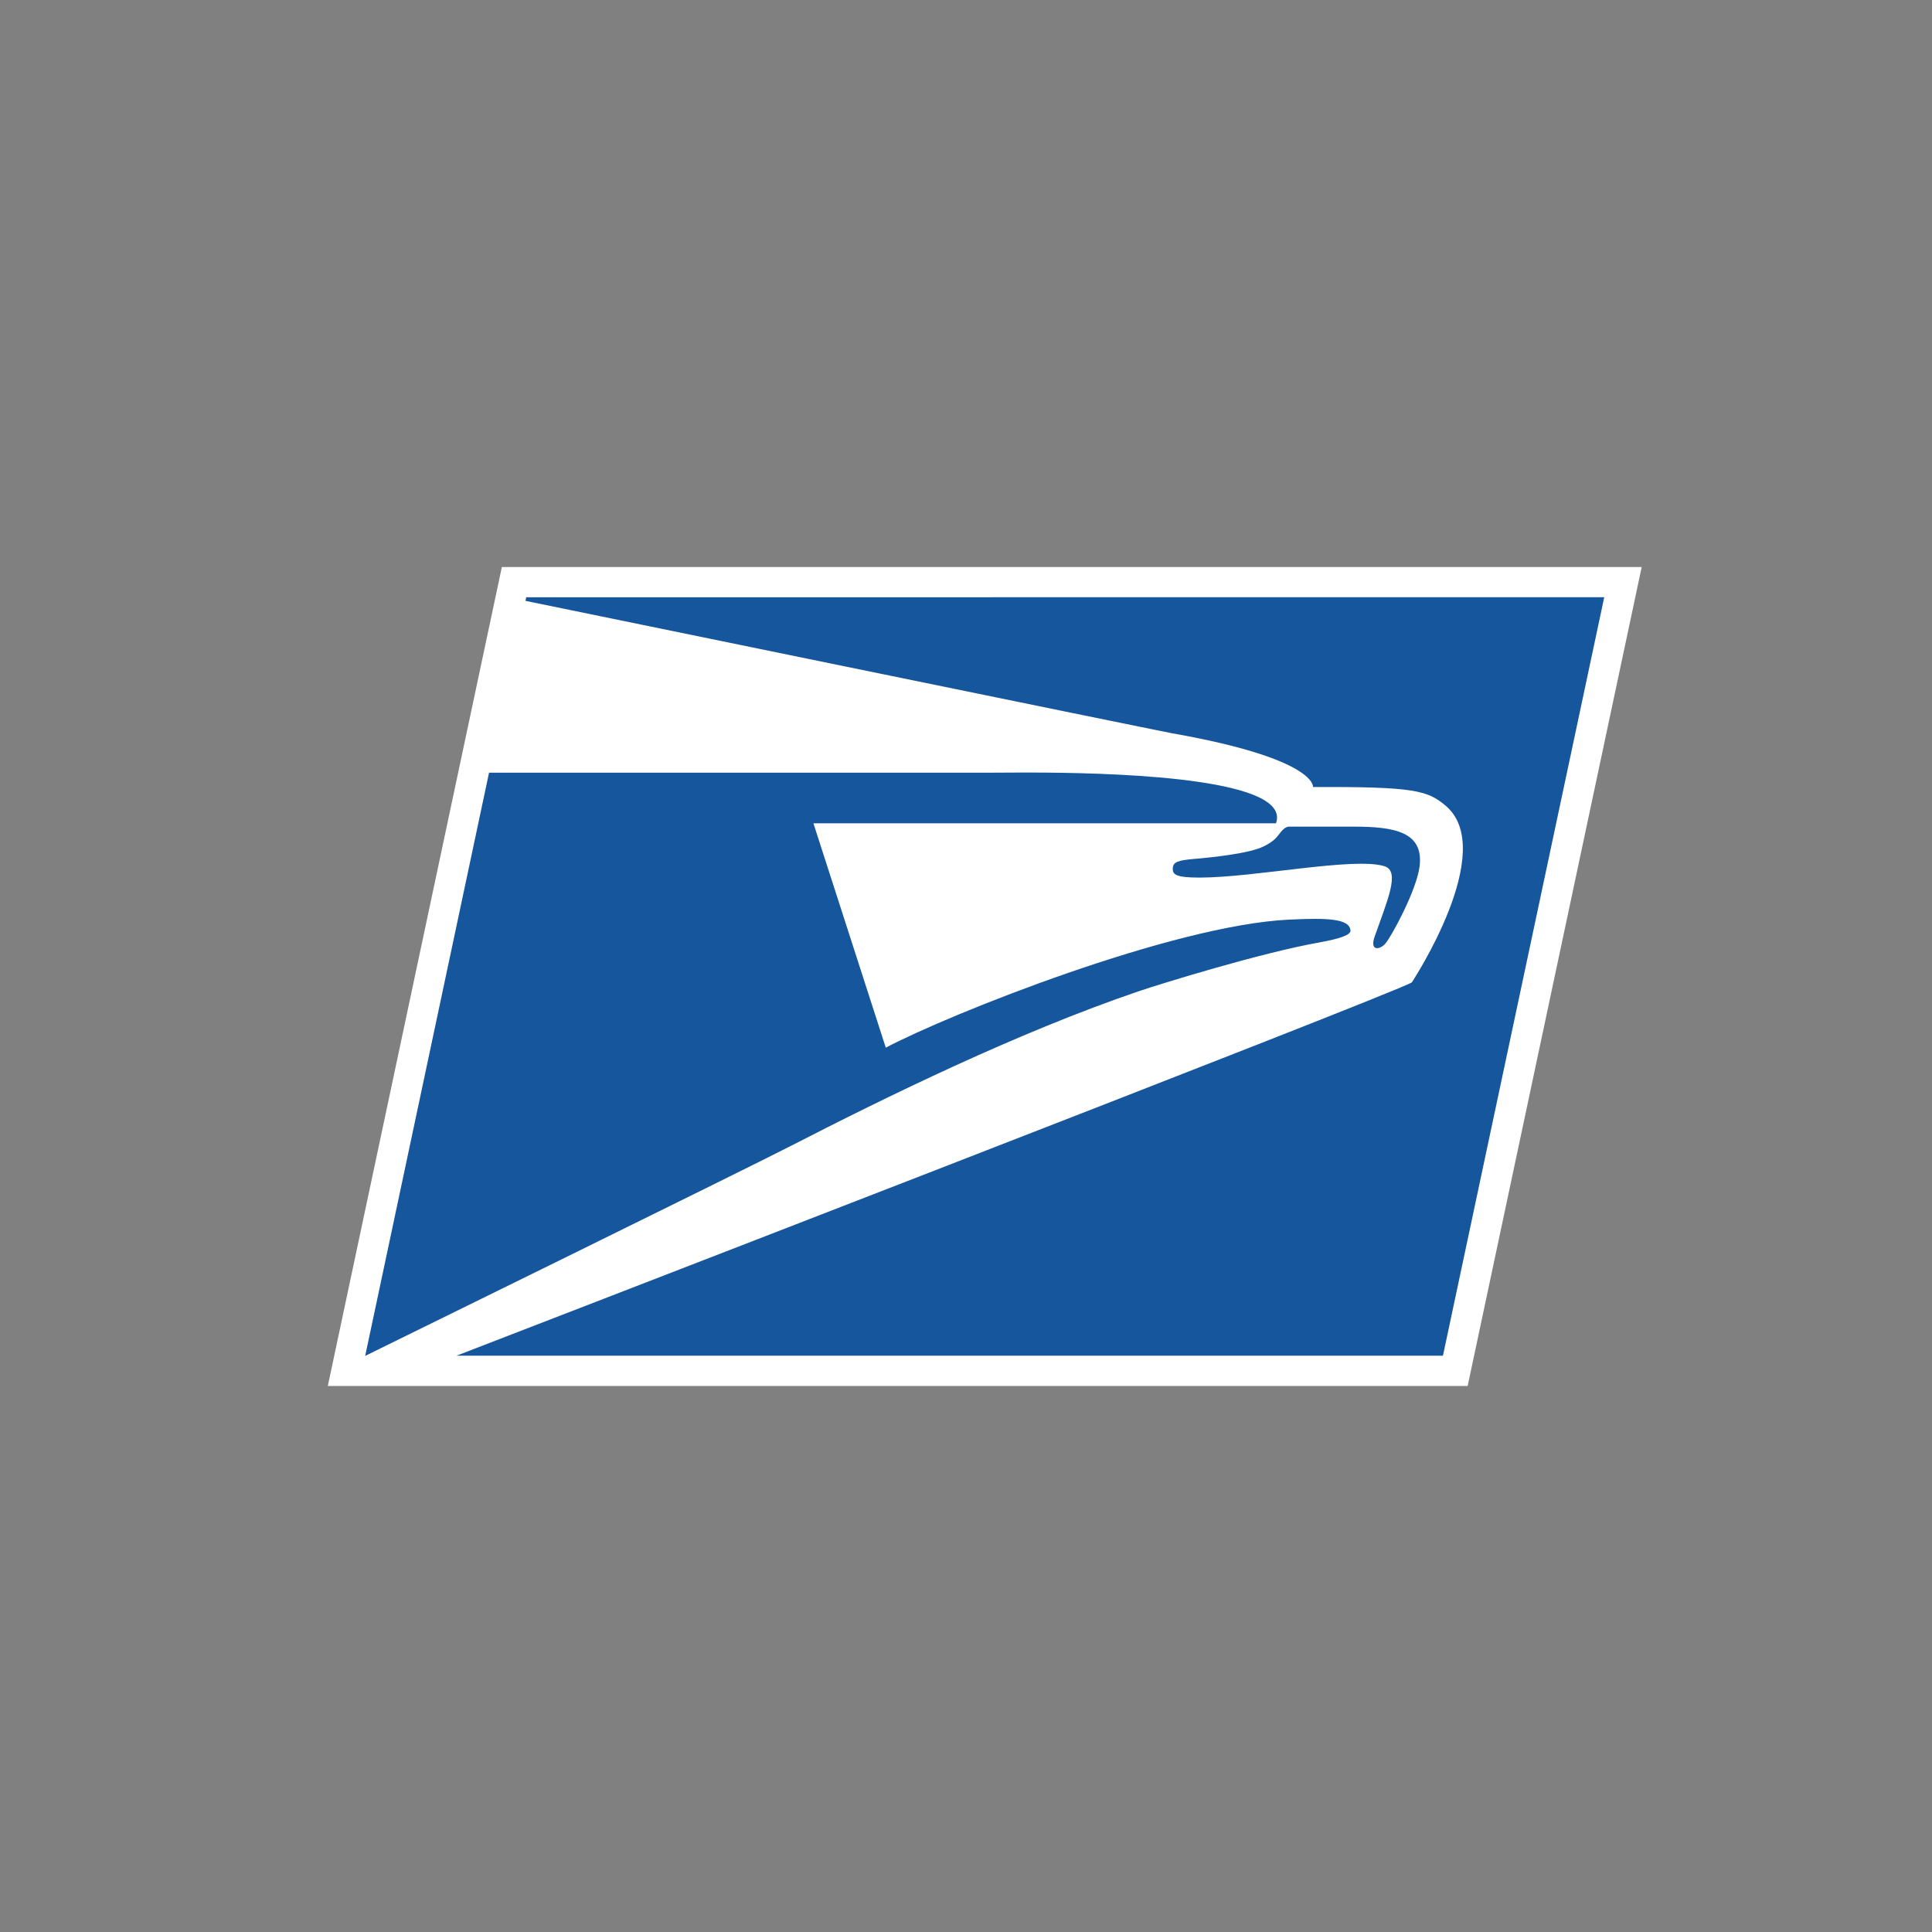
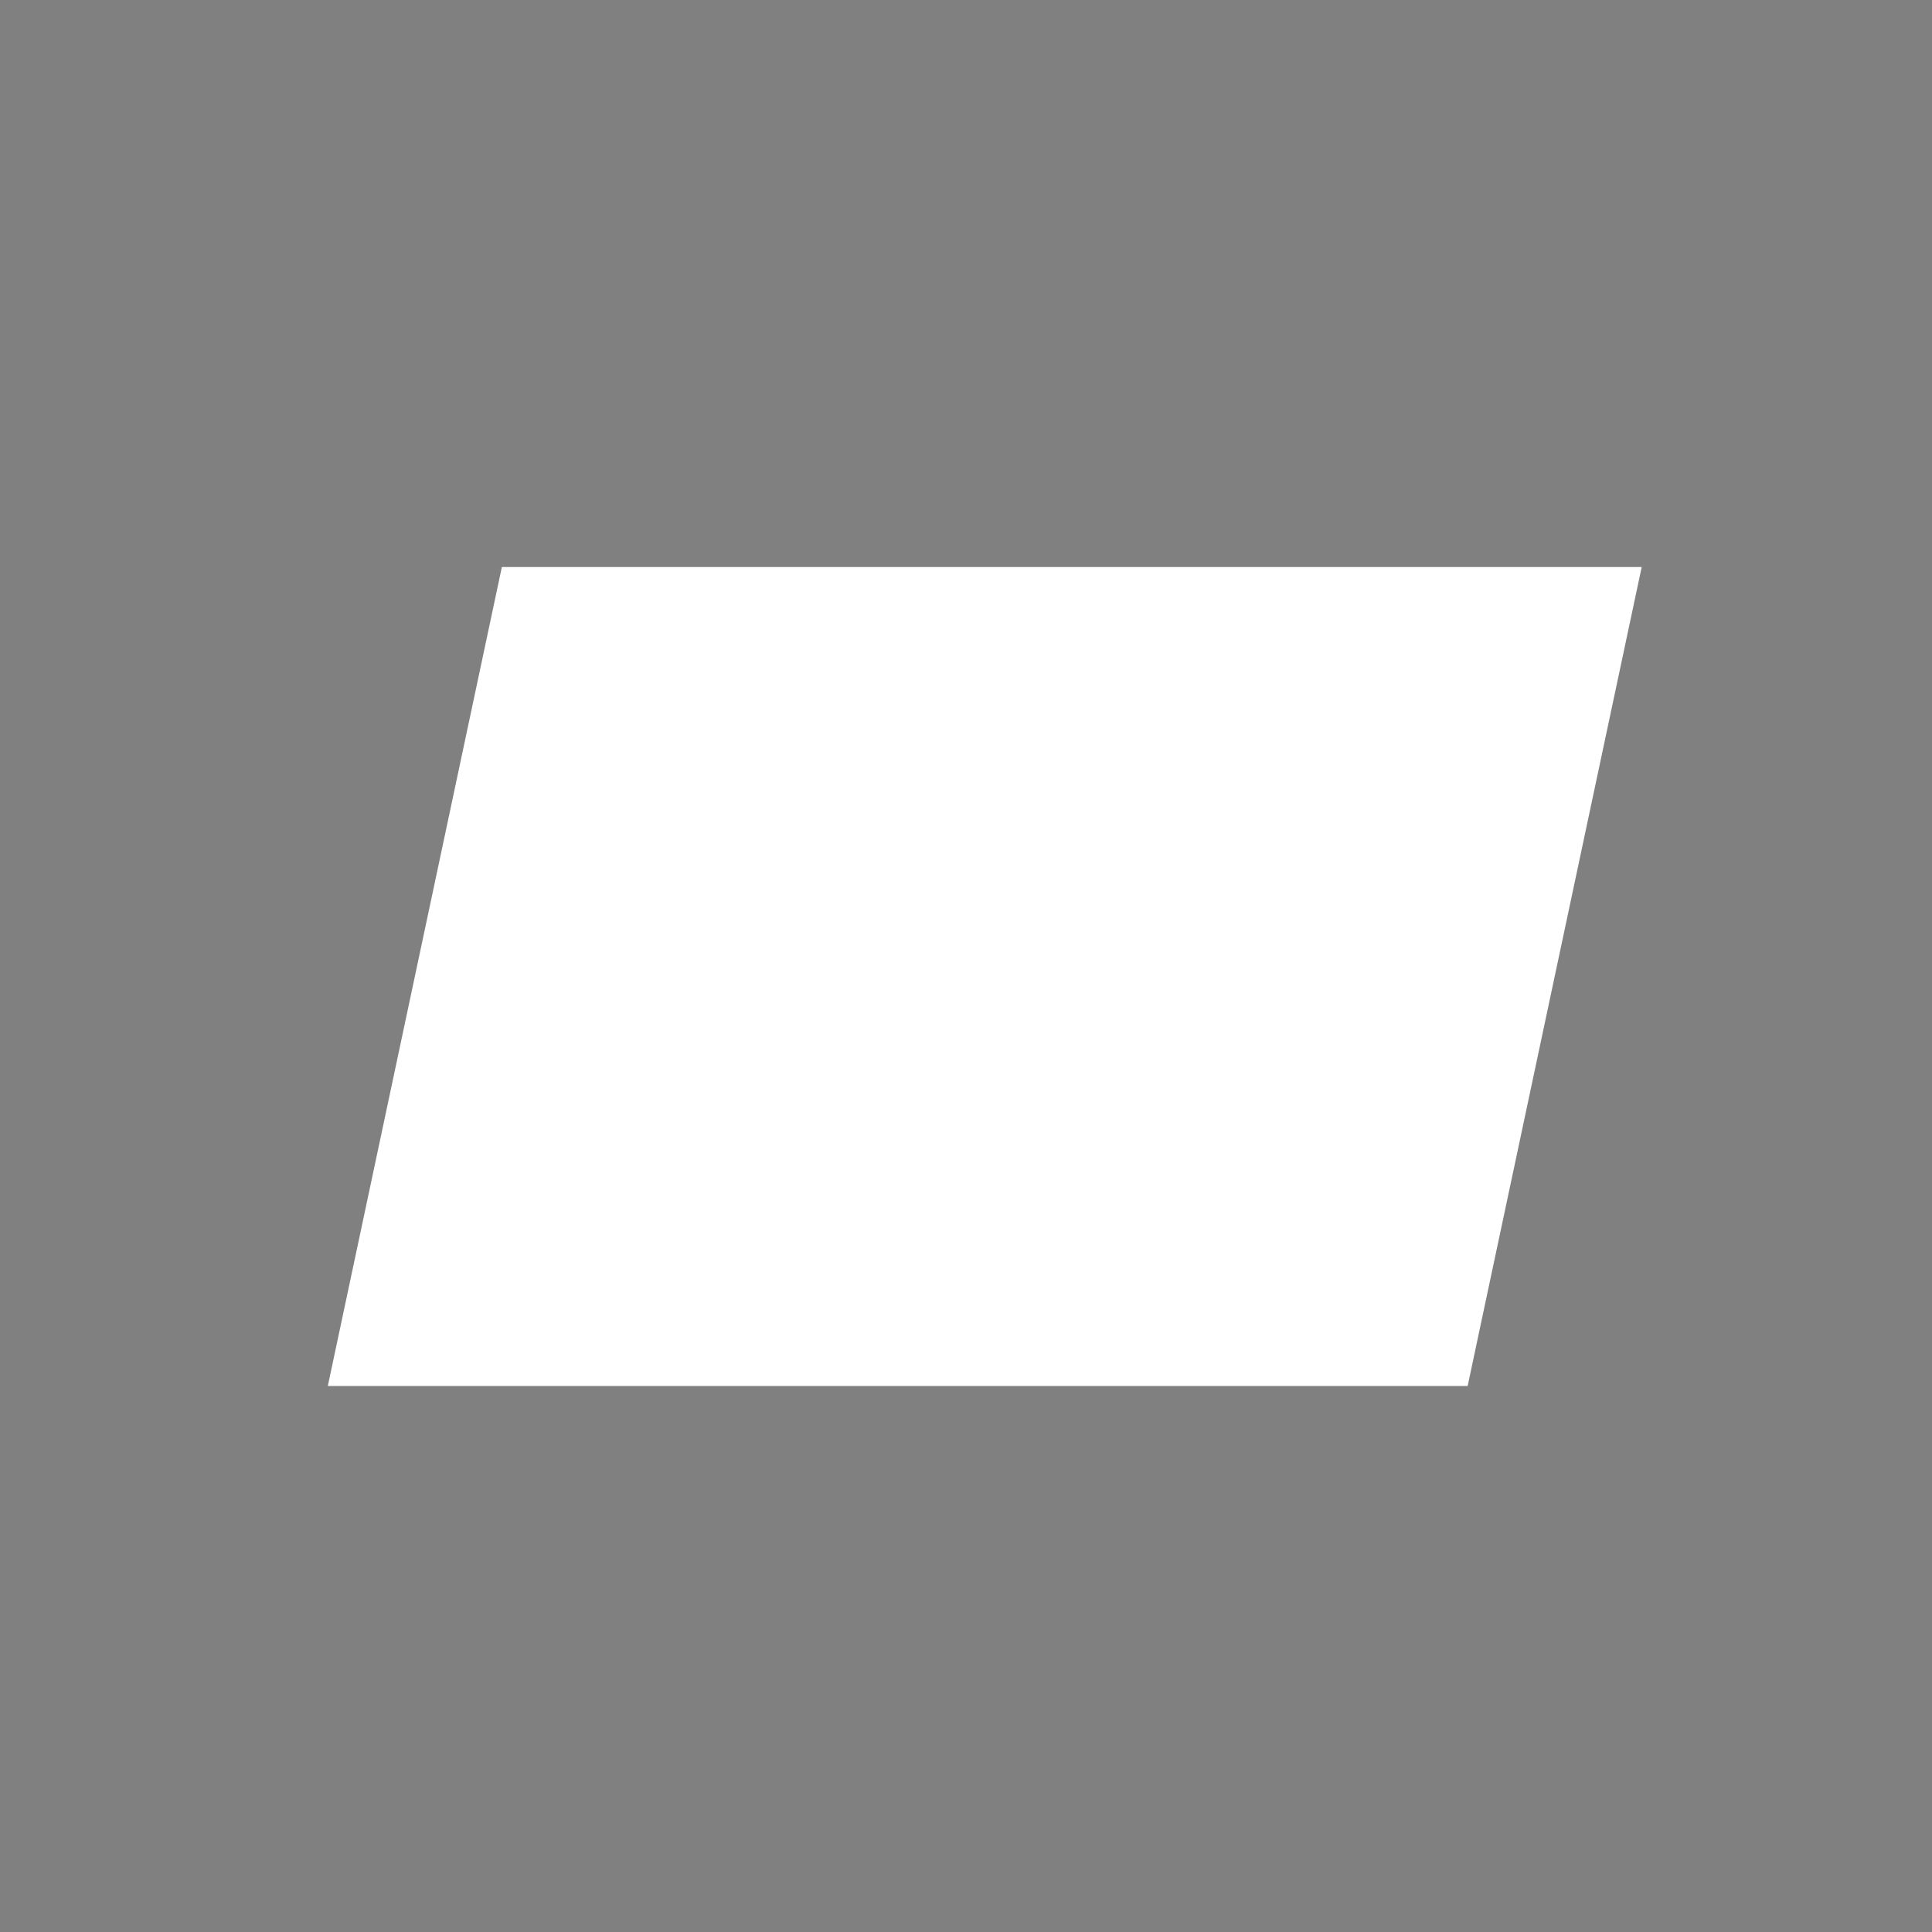
<svg xmlns="http://www.w3.org/2000/svg" width="46" height="46" viewBox="0 0 46 46" fill="none">
  <rect x="0" y="0" width="46" height="46" fill="#808080" stroke="none" />
  <path d="M34.944 33L39.088 13.501H11.949L7.805 33H34.944Z" fill="white" />
-   <path d="M38.197 14.219L12.528 14.221L12.512 14.306C12.512 14.306 27.603 17.405 27.902 17.458C31.369 18.07 31.262 18.739 31.262 18.739C33.691 18.727 33.99 18.825 34.415 19.179C35.692 20.246 33.615 23.39 33.615 23.39C33.319 23.61 10.871 32.278 10.871 32.278H34.356L38.196 14.22L38.197 14.219ZM24.858 18.395C24.178 18.39 23.699 18.4 23.644 18.397H11.646H11.644L8.695 32.283C8.695 32.283 17.726 27.851 18.831 27.283C21.094 26.121 24.223 24.585 27.115 23.6C27.666 23.414 30.027 22.686 31.402 22.441C31.934 22.345 32.161 22.255 32.154 22.155C32.134 21.87 31.598 21.852 30.691 21.896C27.922 22.026 22.617 24.139 21.09 24.944L19.367 19.602H30.381C30.752 18.562 26.9 18.411 24.858 18.395ZM30.698 19.682C30.618 19.682 30.549 19.736 30.456 19.861C30.372 19.97 30.303 20.044 30.084 20.154C29.744 20.322 28.854 20.415 28.438 20.45C28.038 20.484 27.93 20.524 27.923 20.678C27.919 20.816 27.983 20.895 28.556 20.895C29.875 20.895 32.249 20.397 32.965 20.625C33.342 20.746 33.039 21.419 32.729 22.303C32.609 22.645 32.844 22.621 32.981 22.471C33.118 22.32 33.734 21.193 33.801 20.619C33.896 19.804 33.196 19.682 32.232 19.682H30.698Z" fill="#15569C" />
</svg>